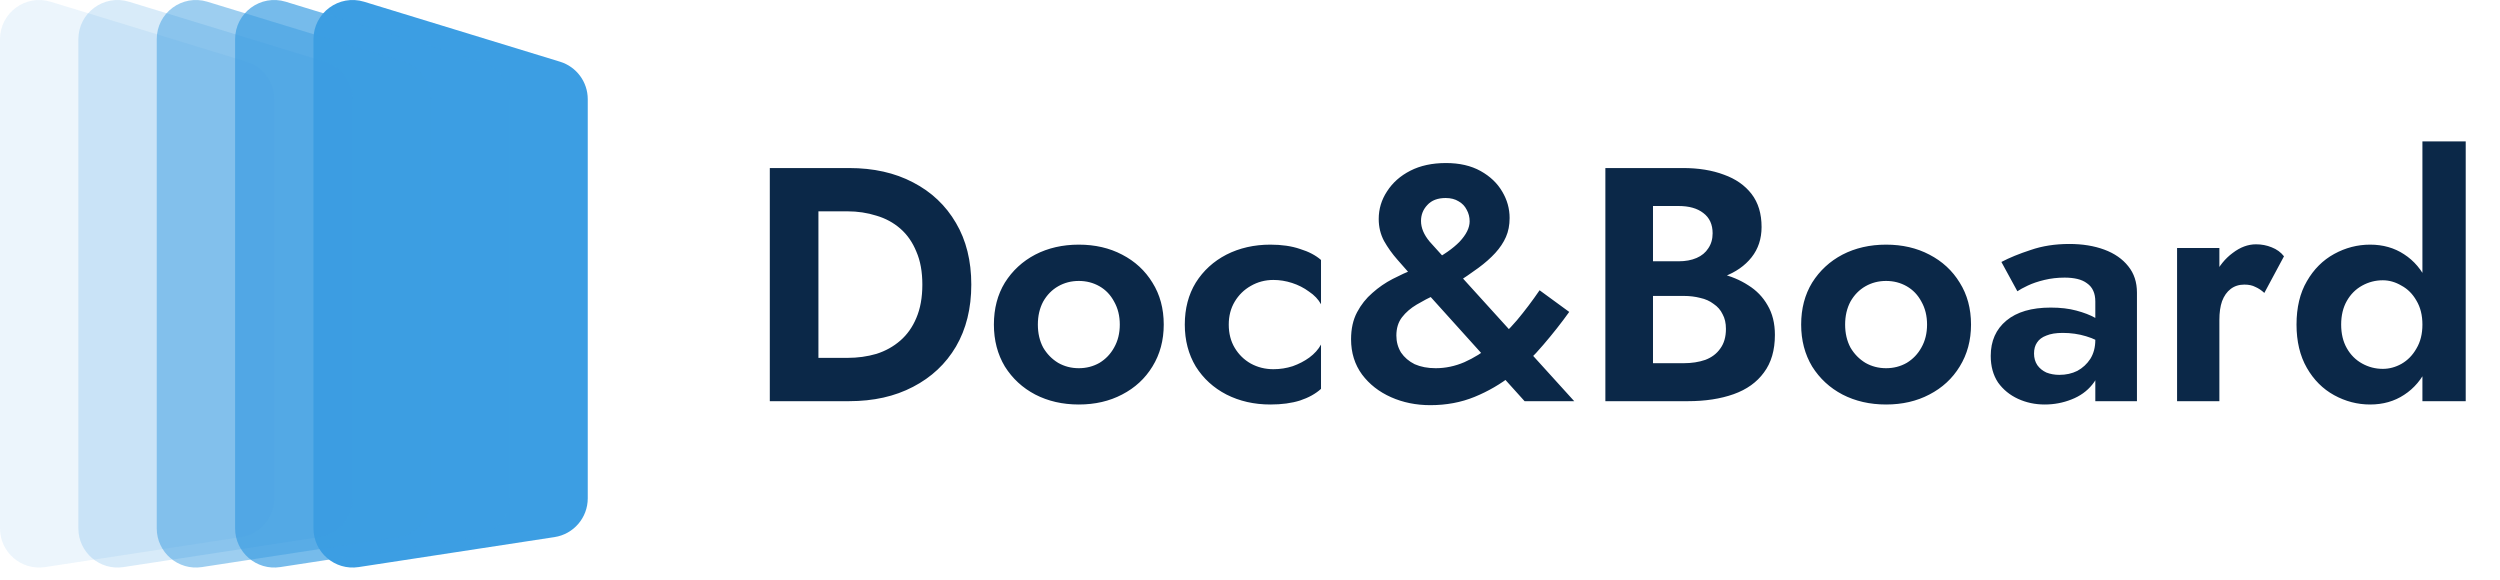
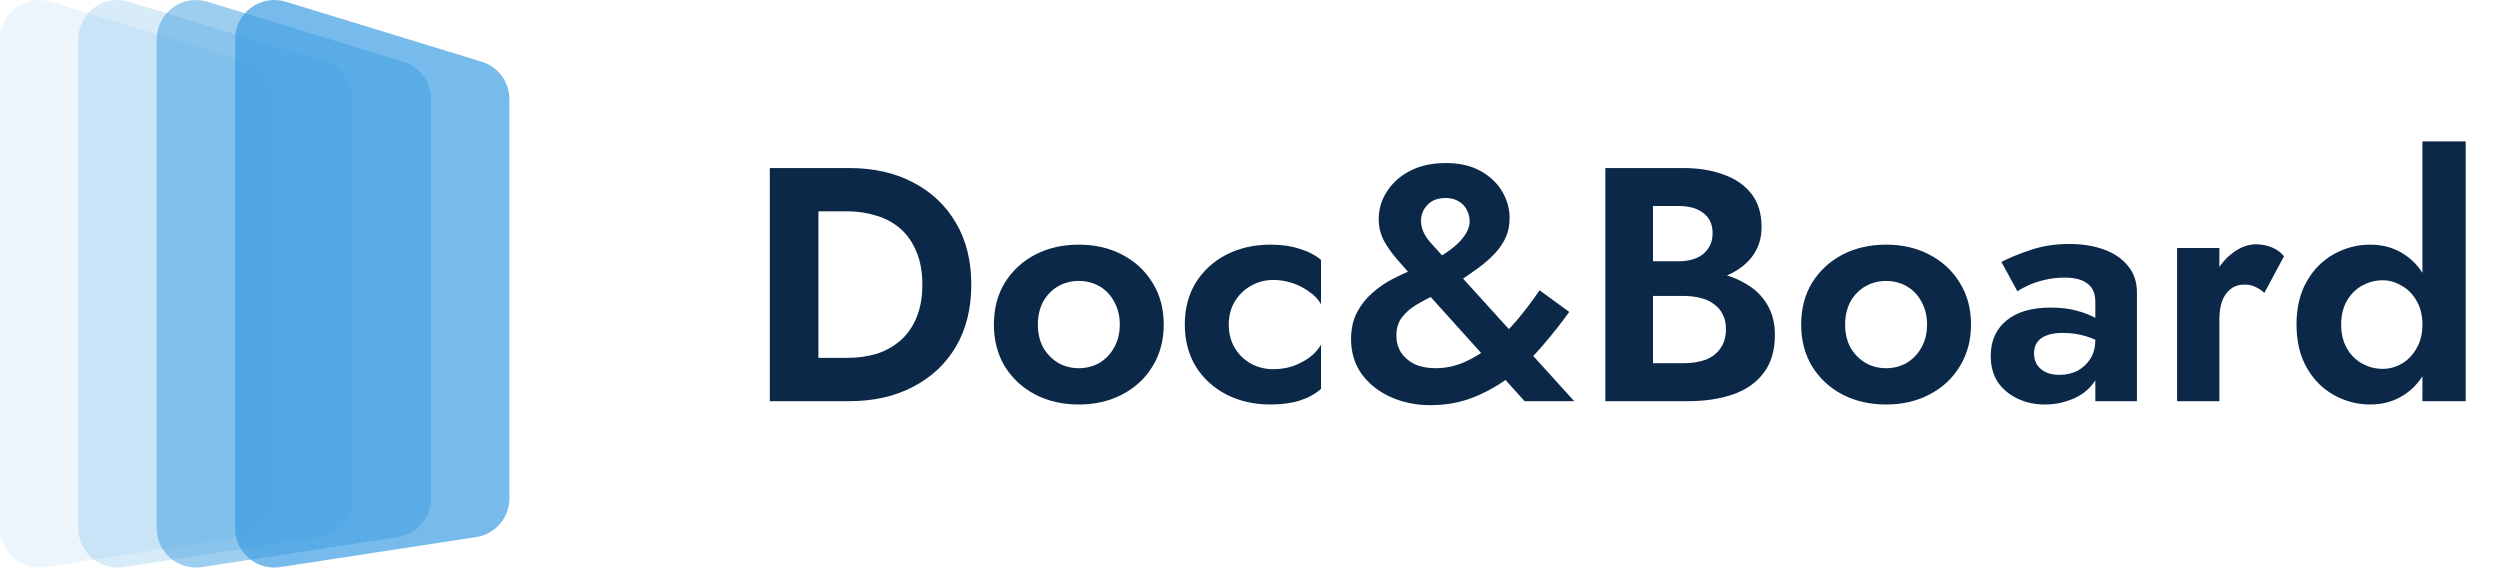
<svg xmlns="http://www.w3.org/2000/svg" width="181" height="42" viewBox="0 0 181 42" fill="none">
  <path d="M55.734 12.166H59.254V29.045H55.734V12.166ZM61.473 29.045H57.952V25.91H61.352C62.092 25.91 62.791 25.814 63.45 25.621C64.109 25.412 64.688 25.09 65.186 24.656C65.684 24.222 66.07 23.676 66.344 23.017C66.633 22.341 66.778 21.538 66.778 20.605C66.778 19.673 66.633 18.877 66.344 18.218C66.07 17.543 65.684 16.988 65.186 16.554C64.688 16.12 64.109 15.807 63.45 15.614C62.791 15.405 62.092 15.3 61.352 15.3H57.952V12.166H61.473C63.241 12.166 64.784 12.511 66.102 13.203C67.437 13.894 68.474 14.874 69.213 16.144C69.953 17.398 70.322 18.885 70.322 20.605C70.322 22.326 69.953 23.82 69.213 25.09C68.474 26.344 67.437 27.317 66.102 28.008C64.784 28.7 63.241 29.045 61.473 29.045ZM71.958 23.499C71.958 22.341 72.223 21.329 72.753 20.461C73.3 19.593 74.031 18.917 74.948 18.435C75.88 17.953 76.933 17.712 78.106 17.712C79.28 17.712 80.325 17.953 81.241 18.435C82.174 18.917 82.905 19.593 83.436 20.461C83.982 21.329 84.255 22.341 84.255 23.499C84.255 24.64 83.982 25.653 83.436 26.537C82.905 27.405 82.174 28.081 81.241 28.563C80.325 29.045 79.28 29.286 78.106 29.286C76.933 29.286 75.88 29.045 74.948 28.563C74.031 28.081 73.3 27.405 72.753 26.537C72.223 25.653 71.958 24.64 71.958 23.499ZM75.141 23.499C75.141 24.126 75.269 24.681 75.526 25.163C75.8 25.629 76.161 25.999 76.612 26.272C77.062 26.529 77.56 26.658 78.106 26.658C78.653 26.658 79.151 26.529 79.602 26.272C80.052 25.999 80.405 25.629 80.662 25.163C80.936 24.681 81.073 24.126 81.073 23.499C81.073 22.872 80.936 22.317 80.662 21.835C80.405 21.353 80.052 20.983 79.602 20.726C79.151 20.469 78.653 20.34 78.106 20.34C77.56 20.34 77.062 20.469 76.612 20.726C76.161 20.983 75.8 21.353 75.526 21.835C75.269 22.317 75.141 22.872 75.141 23.499ZM88.962 23.499C88.962 24.142 89.106 24.705 89.396 25.187C89.685 25.669 90.071 26.047 90.553 26.32C91.052 26.594 91.598 26.73 92.193 26.73C92.675 26.73 93.141 26.658 93.591 26.513C94.042 26.352 94.444 26.143 94.797 25.886C95.167 25.613 95.448 25.299 95.641 24.946V28.153C95.255 28.506 94.749 28.788 94.122 28.997C93.511 29.19 92.796 29.286 91.976 29.286C90.802 29.286 89.741 29.045 88.793 28.563C87.861 28.081 87.121 27.405 86.575 26.537C86.044 25.653 85.779 24.64 85.779 23.499C85.779 22.341 86.044 21.329 86.575 20.461C87.121 19.593 87.861 18.917 88.793 18.435C89.741 17.953 90.802 17.712 91.976 17.712C92.796 17.712 93.511 17.816 94.122 18.025C94.749 18.218 95.255 18.483 95.641 18.821V22.028C95.448 21.674 95.159 21.369 94.773 21.112C94.403 20.838 93.993 20.63 93.543 20.485C93.093 20.34 92.643 20.268 92.193 20.268C91.598 20.268 91.052 20.413 90.553 20.702C90.071 20.975 89.685 21.353 89.396 21.835C89.106 22.317 88.962 22.872 88.962 23.499ZM102.23 20.003C101.893 19.617 101.539 19.215 101.169 18.797C100.8 18.379 100.478 17.929 100.205 17.447C99.948 16.964 99.819 16.434 99.819 15.855C99.819 15.132 100.02 14.464 100.422 13.854C100.824 13.227 101.386 12.728 102.11 12.359C102.833 11.989 103.693 11.804 104.69 11.804C105.67 11.804 106.506 11.997 107.198 12.383C107.889 12.768 108.411 13.267 108.765 13.878C109.119 14.473 109.296 15.107 109.296 15.783C109.296 16.297 109.207 16.755 109.03 17.157C108.853 17.559 108.596 17.945 108.259 18.315C107.921 18.684 107.511 19.046 107.029 19.4C106.547 19.753 105.984 20.139 105.341 20.557C104.907 20.83 104.441 21.088 103.942 21.329C103.46 21.554 103.002 21.795 102.568 22.052C102.134 22.309 101.78 22.615 101.507 22.968C101.234 23.322 101.097 23.764 101.097 24.295C101.097 24.745 101.209 25.155 101.435 25.524C101.676 25.878 102.005 26.16 102.423 26.369C102.857 26.561 103.364 26.658 103.942 26.658C104.65 26.658 105.341 26.513 106.016 26.224C106.707 25.918 107.366 25.508 107.993 24.994C108.636 24.463 109.247 23.861 109.826 23.186C110.405 22.494 110.951 21.771 111.466 21.015L113.612 22.583C113.049 23.37 112.422 24.166 111.731 24.97C111.056 25.774 110.3 26.505 109.464 27.164C108.644 27.807 107.744 28.33 106.764 28.732C105.783 29.134 104.714 29.334 103.557 29.334C102.528 29.334 101.579 29.142 100.711 28.756C99.843 28.37 99.144 27.823 98.613 27.116C98.083 26.393 97.817 25.541 97.817 24.56C97.817 23.804 97.962 23.153 98.252 22.607C98.541 22.06 98.911 21.594 99.361 21.208C99.811 20.806 100.301 20.469 100.832 20.195C101.362 19.922 101.869 19.689 102.351 19.496C102.849 19.287 103.267 19.102 103.605 18.942C104.505 18.475 105.196 17.993 105.679 17.495C106.161 16.98 106.402 16.49 106.402 16.024C106.402 15.718 106.33 15.437 106.185 15.18C106.056 14.923 105.863 14.722 105.606 14.577C105.349 14.416 105.035 14.336 104.666 14.336C104.087 14.336 103.645 14.505 103.34 14.842C103.034 15.164 102.881 15.55 102.881 16C102.881 16.498 103.09 16.996 103.508 17.495C103.942 17.977 104.457 18.548 105.052 19.207L113.974 29.045H110.381L102.23 20.003ZM118.809 20.485V18.917H121.534C122.032 18.917 122.466 18.837 122.836 18.676C123.206 18.516 123.487 18.282 123.68 17.977C123.889 17.672 123.994 17.31 123.994 16.892C123.994 16.249 123.769 15.759 123.318 15.421C122.884 15.083 122.29 14.915 121.534 14.915H119.677V26.296H121.896C122.474 26.296 122.997 26.216 123.463 26.055C123.929 25.878 124.291 25.605 124.548 25.235C124.821 24.865 124.958 24.391 124.958 23.812C124.958 23.395 124.878 23.041 124.717 22.752C124.572 22.446 124.355 22.197 124.066 22.004C123.793 21.795 123.471 21.65 123.101 21.57C122.732 21.474 122.33 21.425 121.896 21.425H118.809V19.544H122.209C123.029 19.544 123.809 19.633 124.548 19.81C125.304 19.986 125.979 20.268 126.574 20.654C127.169 21.023 127.635 21.506 127.972 22.1C128.326 22.695 128.503 23.411 128.503 24.247C128.503 25.356 128.238 26.264 127.707 26.971C127.193 27.679 126.461 28.201 125.513 28.539C124.564 28.876 123.463 29.045 122.209 29.045H116.229V12.166H121.848C122.973 12.166 123.961 12.326 124.813 12.648C125.665 12.953 126.333 13.42 126.815 14.046C127.297 14.674 127.538 15.469 127.538 16.434C127.538 17.286 127.297 18.017 126.815 18.628C126.333 19.239 125.665 19.705 124.813 20.027C123.961 20.332 122.973 20.485 121.848 20.485H118.809ZM130.404 23.499C130.404 22.341 130.67 21.329 131.2 20.461C131.747 19.593 132.478 18.917 133.394 18.435C134.327 17.953 135.38 17.712 136.553 17.712C137.727 17.712 138.772 17.953 139.688 18.435C140.62 18.917 141.352 19.593 141.882 20.461C142.429 21.329 142.702 22.341 142.702 23.499C142.702 24.64 142.429 25.653 141.882 26.537C141.352 27.405 140.62 28.081 139.688 28.563C138.772 29.045 137.727 29.286 136.553 29.286C135.38 29.286 134.327 29.045 133.394 28.563C132.478 28.081 131.747 27.405 131.2 26.537C130.67 25.653 130.404 24.64 130.404 23.499ZM133.587 23.499C133.587 24.126 133.716 24.681 133.973 25.163C134.246 25.629 134.608 25.999 135.058 26.272C135.508 26.529 136.007 26.658 136.553 26.658C137.1 26.658 137.598 26.529 138.048 26.272C138.498 25.999 138.852 25.629 139.109 25.163C139.383 24.681 139.519 24.126 139.519 23.499C139.519 22.872 139.383 22.317 139.109 21.835C138.852 21.353 138.498 20.983 138.048 20.726C137.598 20.469 137.1 20.34 136.553 20.34C136.007 20.34 135.508 20.469 135.058 20.726C134.608 20.983 134.246 21.353 133.973 21.835C133.716 22.317 133.587 22.872 133.587 23.499ZM147.264 25.597C147.264 25.918 147.344 26.2 147.505 26.441C147.666 26.666 147.883 26.843 148.156 26.971C148.445 27.084 148.759 27.14 149.096 27.14C149.579 27.14 150.013 27.044 150.399 26.851C150.784 26.642 151.098 26.352 151.339 25.983C151.58 25.597 151.701 25.139 151.701 24.608L152.086 26.055C152.086 26.762 151.886 27.357 151.484 27.839C151.098 28.322 150.591 28.683 149.965 28.924C149.354 29.166 148.711 29.286 148.035 29.286C147.344 29.286 146.701 29.15 146.106 28.876C145.512 28.603 145.029 28.209 144.66 27.695C144.306 27.164 144.129 26.521 144.129 25.766C144.129 24.689 144.507 23.837 145.262 23.21C146.018 22.583 147.087 22.269 148.469 22.269C149.177 22.269 149.796 22.341 150.326 22.486C150.873 22.631 151.331 22.808 151.701 23.017C152.07 23.226 152.336 23.427 152.496 23.62V25.066C152.062 24.745 151.572 24.504 151.026 24.343C150.495 24.182 149.932 24.102 149.338 24.102C148.855 24.102 148.461 24.166 148.156 24.295C147.851 24.407 147.626 24.576 147.481 24.801C147.336 25.01 147.264 25.275 147.264 25.597ZM146.058 21.088L144.901 18.966C145.479 18.66 146.187 18.371 147.023 18.098C147.859 17.808 148.791 17.663 149.82 17.663C150.768 17.663 151.612 17.8 152.352 18.073C153.091 18.347 153.67 18.749 154.088 19.279C154.506 19.794 154.715 20.429 154.715 21.184V29.045H151.701V21.835C151.701 21.53 151.652 21.273 151.556 21.064C151.46 20.838 151.307 20.654 151.098 20.509C150.905 20.364 150.672 20.26 150.399 20.195C150.125 20.131 149.82 20.099 149.482 20.099C148.968 20.099 148.478 20.155 148.011 20.268C147.545 20.38 147.143 20.517 146.806 20.678C146.468 20.838 146.219 20.975 146.058 21.088ZM160.683 17.953V29.045H157.62V17.953H160.683ZM163.938 21.208C163.729 21.015 163.512 20.871 163.287 20.774C163.078 20.662 162.813 20.605 162.491 20.605C162.105 20.605 161.776 20.71 161.502 20.919C161.229 21.128 161.02 21.425 160.875 21.811C160.747 22.181 160.683 22.631 160.683 23.161L159.814 22.293C159.814 21.409 159.983 20.63 160.321 19.954C160.658 19.263 161.101 18.716 161.647 18.315C162.194 17.897 162.756 17.688 163.335 17.688C163.737 17.688 164.115 17.76 164.468 17.905C164.838 18.049 165.135 18.266 165.361 18.556L163.938 21.208ZM175.383 10.237H178.518V29.045H175.383V10.237ZM166.268 23.499C166.268 22.261 166.518 21.216 167.016 20.364C167.514 19.496 168.173 18.837 168.993 18.387C169.813 17.937 170.681 17.712 171.597 17.712C172.53 17.712 173.35 17.945 174.057 18.411C174.78 18.877 175.343 19.544 175.745 20.413C176.163 21.265 176.372 22.293 176.372 23.499C176.372 24.689 176.163 25.717 175.745 26.585C175.343 27.454 174.78 28.121 174.057 28.587C173.35 29.053 172.53 29.286 171.597 29.286C170.681 29.286 169.813 29.061 168.993 28.611C168.173 28.161 167.514 27.502 167.016 26.634C166.518 25.766 166.268 24.721 166.268 23.499ZM169.5 23.499C169.5 24.158 169.636 24.729 169.91 25.211C170.183 25.693 170.553 26.063 171.019 26.32C171.485 26.578 171.983 26.706 172.514 26.706C172.98 26.706 173.43 26.585 173.864 26.344C174.314 26.087 174.676 25.717 174.949 25.235C175.239 24.753 175.383 24.174 175.383 23.499C175.383 22.824 175.239 22.245 174.949 21.763C174.676 21.281 174.314 20.919 173.864 20.678C173.43 20.421 172.98 20.292 172.514 20.292C171.983 20.292 171.485 20.421 171.019 20.678C170.553 20.935 170.183 21.305 169.91 21.787C169.636 22.269 169.5 22.84 169.5 23.499Z" fill="#0B2848" />
-   <path d="M26.363 0.126L40.547 4.468C41.739 4.833 42.553 5.934 42.553 7.181V36.081C42.553 37.482 41.531 38.674 40.146 38.886L25.961 41.057C24.244 41.32 22.695 39.99 22.695 38.252V2.839C22.695 0.932 24.539 -0.432 26.363 0.126Z" fill="#3C9EE3" />
  <path d="M20.689 0.126L34.873 4.468C36.065 4.833 36.88 5.934 36.88 7.181V36.081C36.88 37.482 35.857 38.674 34.472 38.886L20.288 41.057C18.57 41.32 17.021 39.99 17.021 38.252V2.839C17.021 0.932 18.865 -0.432 20.689 0.126Z" fill="#3C9EE3" fill-opacity="0.7" />
  <path d="M15.015 0.126L29.199 4.468C30.392 4.833 31.206 5.934 31.206 7.181V36.081C31.206 37.482 30.183 38.674 28.798 38.886L14.614 41.057C12.896 41.32 11.348 39.99 11.348 38.252V2.839C11.348 0.932 13.191 -0.432 15.015 0.126Z" fill="#3C9EE3" fill-opacity="0.5" />
  <path d="M9.341 0.126L23.526 4.468C24.718 4.833 25.532 5.934 25.532 7.181V36.081C25.532 37.482 24.509 38.674 23.124 38.886L8.94 41.057C7.222 41.32 5.674 39.99 5.674 38.252V2.839C5.674 0.932 7.518 -0.432 9.341 0.126Z" fill="#3C9EE3" fill-opacity="0.2" />
  <path d="M3.667 0.126L17.852 4.468C19.044 4.833 19.858 5.934 19.858 7.181V36.081C19.858 37.482 18.835 38.674 17.451 38.886L3.266 41.057C1.548 41.32 4.79221e-05 39.99 4.79221e-05 38.252V2.839C4.79221e-05 0.932 1.844 -0.432 3.667 0.126Z" fill="#3C9EE3" fill-opacity="0.1" />
</svg>